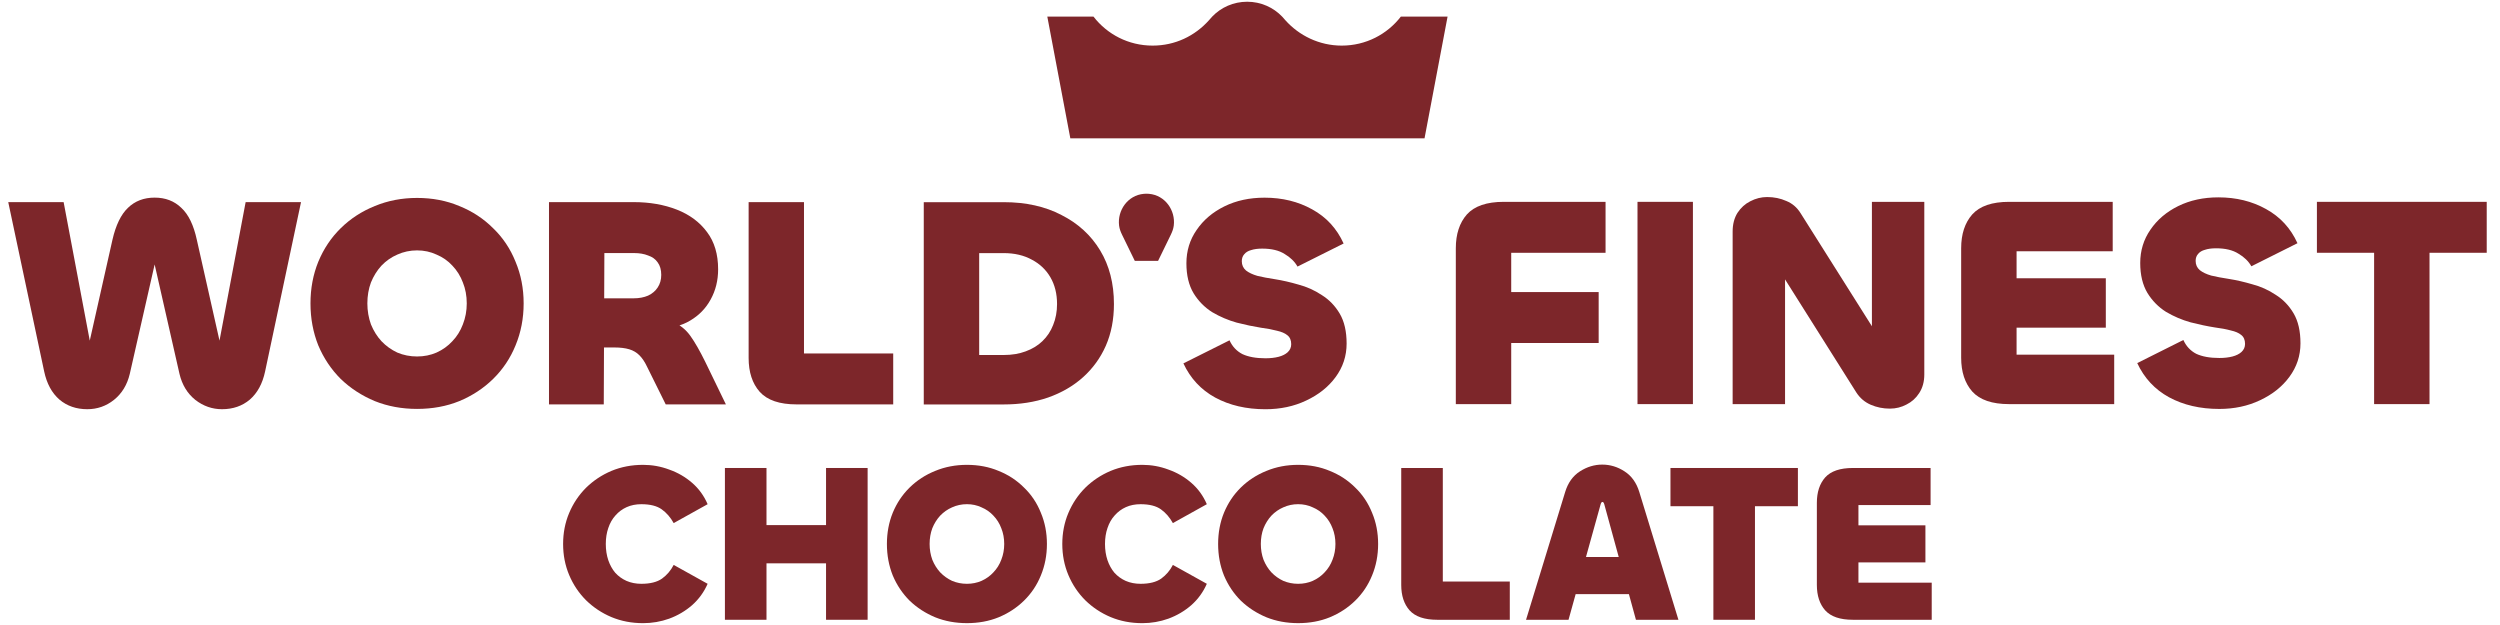
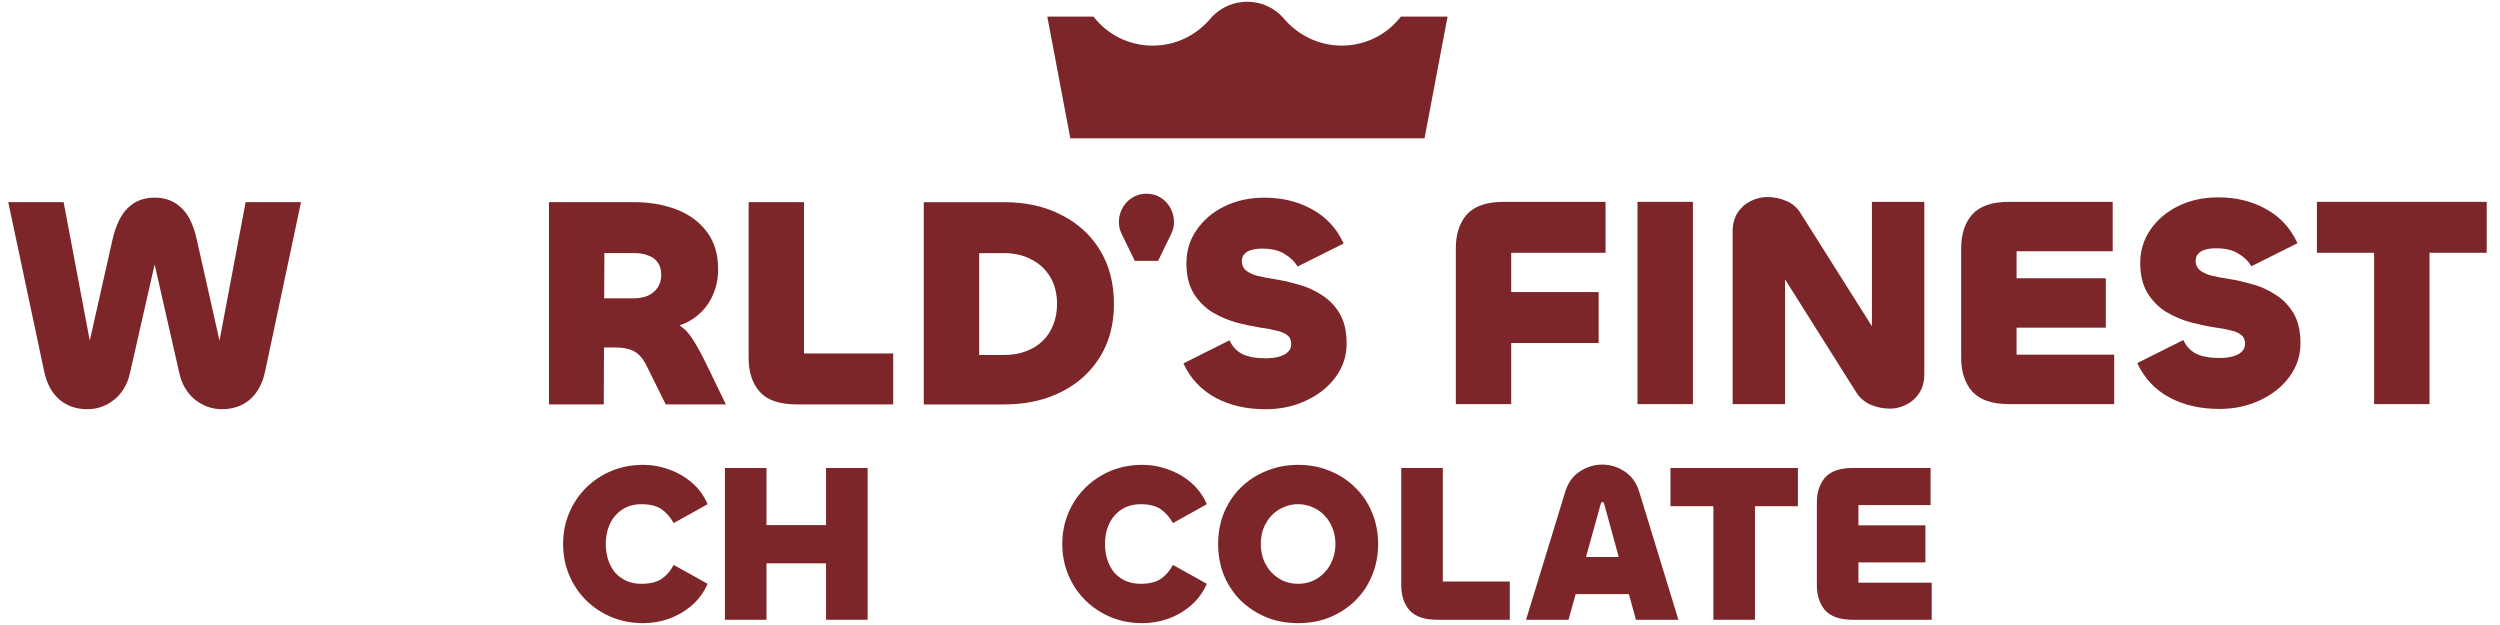
<svg xmlns="http://www.w3.org/2000/svg" width="144" height="36" viewBox="0 0 144 36" fill="none">
  <path d="M46.31 11.642V20.359H51.449V23.293H45.879C44.902 23.293 44.195 23.052 43.759 22.568C43.333 22.085 43.121 21.435 43.121 20.618V11.642H46.31Z" fill="#7D262A" />
  <path d="M34.777 23.294H31.622V11.642H36.502C37.421 11.642 38.249 11.786 38.984 12.074C39.72 12.362 40.301 12.793 40.726 13.368C41.151 13.932 41.364 14.646 41.364 15.509C41.364 16.153 41.22 16.734 40.933 17.252C40.657 17.759 40.266 18.161 39.761 18.461C39.266 18.76 38.68 18.909 38.002 18.909L37.139 18.305C37.829 18.305 38.37 18.386 38.76 18.547C39.163 18.708 39.496 18.973 39.761 19.341C40.025 19.709 40.312 20.21 40.623 20.843L41.812 23.294H38.346L37.26 21.102C37.134 20.837 36.99 20.624 36.829 20.463C36.668 20.302 36.473 20.187 36.243 20.118C36.013 20.049 35.725 20.014 35.381 20.014H34.536V17.183H36.502C36.812 17.183 37.088 17.131 37.329 17.028C37.571 16.913 37.755 16.757 37.881 16.562C38.019 16.355 38.088 16.113 38.088 15.837C38.088 15.538 38.019 15.296 37.881 15.112C37.755 14.928 37.571 14.795 37.329 14.715C37.099 14.623 36.835 14.577 36.536 14.577H34.812L34.777 23.294Z" fill="#7D262A" />
-   <path d="M24.023 23.553C23.149 23.553 22.339 23.404 21.592 23.105C20.844 22.794 20.189 22.368 19.626 21.827C19.074 21.275 18.643 20.63 18.333 19.894C18.034 19.146 17.884 18.34 17.884 17.477C17.884 16.614 18.034 15.815 18.333 15.078C18.643 14.33 19.074 13.686 19.626 13.145C20.189 12.592 20.844 12.167 21.592 11.867C22.339 11.557 23.149 11.401 24.023 11.401C24.908 11.401 25.718 11.557 26.454 11.867C27.201 12.167 27.851 12.592 28.403 13.145C28.966 13.686 29.397 14.33 29.696 15.078C30.006 15.815 30.162 16.614 30.162 17.477C30.162 18.34 30.006 19.146 29.696 19.894C29.397 20.63 28.966 21.275 28.403 21.827C27.851 22.368 27.201 22.794 26.454 23.105C25.718 23.404 24.908 23.553 24.023 23.553ZM24.023 20.533C24.425 20.533 24.799 20.458 25.144 20.308C25.5 20.147 25.805 19.928 26.058 19.652C26.322 19.376 26.523 19.054 26.661 18.686C26.811 18.306 26.885 17.903 26.885 17.477C26.885 17.04 26.811 16.637 26.661 16.269C26.523 15.901 26.322 15.579 26.058 15.302C25.805 15.026 25.5 14.813 25.144 14.664C24.799 14.503 24.425 14.422 24.023 14.422C23.621 14.422 23.241 14.503 22.885 14.664C22.54 14.813 22.235 15.026 21.971 15.302C21.718 15.579 21.517 15.901 21.367 16.269C21.23 16.637 21.16 17.04 21.16 17.477C21.16 17.903 21.23 18.306 21.367 18.686C21.517 19.054 21.718 19.376 21.971 19.652C22.235 19.928 22.54 20.147 22.885 20.308C23.241 20.458 23.621 20.533 24.023 20.533Z" fill="#7D262A" />
  <path d="M2.544 21.395L0.475 11.642H3.665L5.32 20.411C5.309 20.353 5.292 20.307 5.269 20.273C5.246 20.238 5.211 20.221 5.165 20.221C5.119 20.221 5.085 20.238 5.062 20.273C5.039 20.307 5.016 20.353 4.993 20.411L6.476 13.817C6.671 12.965 6.97 12.35 7.372 11.97C7.775 11.579 8.286 11.383 8.907 11.383C9.528 11.383 10.039 11.579 10.442 11.97C10.856 12.35 11.155 12.965 11.338 13.817L12.821 20.411C12.81 20.353 12.787 20.313 12.752 20.29C12.729 20.255 12.695 20.238 12.649 20.238C12.603 20.238 12.569 20.255 12.546 20.29C12.523 20.313 12.505 20.353 12.494 20.411L14.149 11.642H17.339L15.27 21.395C15.12 22.097 14.827 22.637 14.39 23.017C13.954 23.385 13.419 23.57 12.787 23.57C12.224 23.57 11.712 23.391 11.252 23.035C10.792 22.666 10.488 22.166 10.338 21.533L8.735 14.473C8.758 14.519 8.781 14.559 8.804 14.594C8.827 14.617 8.861 14.628 8.907 14.628C8.953 14.628 8.988 14.617 9.011 14.594C9.045 14.571 9.068 14.53 9.08 14.473L7.476 21.533C7.326 22.166 7.022 22.666 6.562 23.035C6.114 23.391 5.602 23.57 5.027 23.57C4.395 23.57 3.861 23.385 3.424 23.017C2.987 22.637 2.694 22.097 2.544 21.395Z" fill="#7D262A" />
  <path d="M72.89 23.572C71.787 23.572 70.82 23.347 69.993 22.898C69.176 22.45 68.567 21.794 68.164 20.931L70.82 19.602C70.981 19.958 71.229 20.223 71.562 20.396C71.907 20.557 72.35 20.637 72.89 20.637C73.178 20.637 73.431 20.608 73.649 20.551C73.868 20.493 74.04 20.407 74.167 20.292C74.305 20.165 74.374 20.01 74.374 19.826C74.374 19.596 74.299 19.423 74.15 19.308C74.012 19.193 73.81 19.107 73.546 19.049C73.293 18.98 72.988 18.923 72.632 18.877C72.195 18.808 71.729 18.71 71.234 18.583C70.74 18.445 70.269 18.244 69.82 17.979C69.383 17.703 69.026 17.34 68.751 16.892C68.475 16.431 68.337 15.856 68.337 15.166C68.337 14.452 68.532 13.813 68.923 13.25C69.314 12.674 69.849 12.22 70.527 11.886C71.206 11.552 71.976 11.386 72.839 11.386C73.862 11.386 74.776 11.61 75.581 12.059C76.398 12.507 77.001 13.163 77.392 14.026L74.736 15.355C74.575 15.068 74.328 14.826 73.994 14.63C73.672 14.423 73.241 14.32 72.701 14.32C72.448 14.32 72.235 14.349 72.062 14.406C71.89 14.452 71.758 14.533 71.666 14.648C71.574 14.751 71.528 14.884 71.528 15.045C71.528 15.263 71.608 15.442 71.769 15.58C71.93 15.706 72.149 15.81 72.425 15.89C72.712 15.96 73.046 16.023 73.425 16.08C73.862 16.149 74.316 16.253 74.788 16.391C75.271 16.518 75.719 16.719 76.133 16.995C76.559 17.26 76.904 17.617 77.168 18.065C77.433 18.514 77.565 19.09 77.565 19.791C77.565 20.505 77.352 21.149 76.927 21.725C76.513 22.288 75.949 22.737 75.236 23.071C74.535 23.405 73.753 23.572 72.89 23.572Z" fill="#7D262A" />
  <path d="M64.163 17.513C64.163 18.399 64.008 19.199 63.697 19.912C63.387 20.614 62.95 21.218 62.386 21.725C61.823 22.231 61.15 22.622 60.368 22.898C59.597 23.163 58.747 23.296 57.815 23.296H53.209V11.645H57.815C59.092 11.645 60.201 11.892 61.144 12.387C62.099 12.87 62.84 13.549 63.369 14.424C63.898 15.298 64.163 16.328 64.163 17.513ZM60.886 17.513C60.886 16.926 60.759 16.414 60.506 15.977C60.253 15.54 59.897 15.2 59.437 14.959C58.977 14.705 58.436 14.579 57.815 14.579H56.401V20.448H57.815C58.287 20.448 58.706 20.378 59.074 20.24C59.454 20.102 59.776 19.907 60.04 19.654C60.316 19.389 60.523 19.078 60.661 18.721C60.811 18.353 60.886 17.95 60.886 17.513Z" fill="#7D262A" />
  <path d="M66.705 15.027H65.365L64.63 13.52C64.55 13.356 64.483 13.182 64.46 12.997C64.351 12.116 64.96 11.247 65.882 11.165C65.933 11.159 65.983 11.157 66.035 11.157C66.085 11.157 66.137 11.157 66.187 11.165C67.11 11.247 67.719 12.116 67.609 12.997C67.587 13.179 67.519 13.354 67.439 13.52L66.705 15.027Z" fill="#7D262A" />
  <path d="M136.749 11.626H139.94V23.277H136.749V11.626ZM143.235 11.626V14.56H133.454V11.626H143.235Z" fill="#7D262A" />
  <path d="M127.832 23.555C126.728 23.555 125.762 23.33 124.934 22.881C124.117 22.433 123.508 21.777 123.105 20.914L125.762 19.584C125.923 19.941 126.17 20.206 126.503 20.379C126.848 20.54 127.291 20.62 127.832 20.62C128.119 20.62 128.372 20.591 128.591 20.534C128.809 20.476 128.982 20.39 129.108 20.275C129.246 20.148 129.315 19.993 129.315 19.809C129.315 19.579 129.241 19.406 129.091 19.291C128.953 19.176 128.752 19.09 128.487 19.032C128.234 18.963 127.93 18.906 127.573 18.86C127.136 18.791 126.67 18.693 126.176 18.566C125.681 18.428 125.21 18.227 124.761 17.962C124.324 17.686 123.968 17.323 123.692 16.874C123.416 16.414 123.277 15.839 123.277 15.148C123.277 14.435 123.473 13.796 123.864 13.232C124.255 12.657 124.79 12.202 125.468 11.868C126.147 11.535 126.917 11.368 127.78 11.368C128.804 11.368 129.718 11.592 130.523 12.041C131.339 12.49 131.943 13.146 132.334 14.009L129.678 15.338C129.517 15.05 129.269 14.809 128.936 14.613C128.614 14.406 128.183 14.302 127.642 14.302C127.389 14.302 127.176 14.331 127.004 14.389C126.831 14.435 126.699 14.515 126.607 14.63C126.515 14.734 126.469 14.866 126.469 15.027C126.469 15.246 126.549 15.424 126.71 15.562C126.871 15.689 127.09 15.793 127.366 15.873C127.654 15.942 127.987 16.006 128.367 16.063C128.804 16.132 129.258 16.236 129.729 16.374C130.212 16.5 130.661 16.702 131.075 16.978C131.501 17.243 131.846 17.599 132.11 18.048C132.375 18.497 132.507 19.072 132.507 19.774C132.507 20.488 132.294 21.132 131.869 21.708C131.454 22.272 130.891 22.72 130.178 23.054C129.476 23.388 128.694 23.555 127.832 23.555Z" fill="#7D262A" />
  <path d="M121.778 23.277H115.723C114.746 23.277 114.039 23.035 113.602 22.552C113.176 22.069 112.963 21.419 112.963 20.602V14.301C112.963 13.484 113.176 12.834 113.602 12.351C114.039 11.867 114.746 11.626 115.723 11.626H121.692V14.474H116.155V20.429H121.778V23.277ZM121.295 18.875H115.465L115.033 16.027H121.295V18.875Z" fill="#7D262A" />
  <path d="M102.819 23.278H99.8V13.335C99.8 12.921 99.892 12.564 100.076 12.265C100.271 11.966 100.519 11.742 100.818 11.592C101.128 11.431 101.45 11.35 101.784 11.35C102.186 11.35 102.554 11.425 102.888 11.575C103.233 11.713 103.509 11.949 103.716 12.283L108.736 20.24C108.632 20.114 108.54 20.027 108.46 19.981C108.379 19.935 108.293 19.912 108.201 19.912C108.098 19.912 108.006 19.958 107.925 20.05C107.856 20.142 107.822 20.275 107.822 20.447V11.627H110.84V21.569C110.84 21.984 110.743 22.34 110.547 22.64C110.363 22.927 110.122 23.146 109.823 23.296C109.524 23.457 109.202 23.537 108.857 23.537C108.466 23.537 108.098 23.462 107.753 23.313C107.408 23.163 107.132 22.927 106.924 22.605L101.973 14.751C102.054 14.854 102.129 14.929 102.198 14.975C102.278 15.01 102.364 15.027 102.456 15.027C102.571 15.027 102.658 14.981 102.715 14.889C102.784 14.797 102.819 14.659 102.819 14.475V23.278Z" fill="#7D262A" />
  <path d="M94.32 11.626H97.512V23.277H94.32V11.626Z" fill="#7D262A" />
  <path d="M87.046 23.277H83.855V14.302C83.855 13.484 84.068 12.834 84.493 12.351C84.93 11.868 85.638 11.626 86.615 11.626H92.48V14.56H87.046V23.277ZM92.083 19.756H86.356L85.925 16.822H92.083V19.756Z" fill="#7D262A" />
  <path d="M111.267 35.699H106.723C105.989 35.699 105.458 35.518 105.13 35.155C104.811 34.793 104.651 34.305 104.651 33.691V28.963C104.651 28.35 104.811 27.862 105.13 27.5C105.458 27.137 105.989 26.956 106.723 26.956H111.202V29.093H107.046V33.562H111.267V35.699ZM110.904 32.396H106.528L106.205 30.259H110.904V32.396Z" fill="#7D262A" />
  <path d="M98.691 26.956H101.086V35.699H98.691V26.956ZM103.559 26.956V29.158H96.219V26.956H103.559Z" fill="#7D262A" />
  <path d="M94.916 34.222H89.906V32.085H94.916V34.222ZM87.9 35.699L90.153 28.341C90.316 27.806 90.601 27.408 91.007 27.149C91.412 26.89 91.84 26.761 92.288 26.761C92.746 26.761 93.173 26.89 93.57 27.149C93.976 27.408 94.261 27.806 94.424 28.341L96.677 35.699H94.23L92.405 29.041C92.379 28.954 92.345 28.911 92.301 28.911C92.258 28.911 92.224 28.954 92.198 29.041L90.347 35.699H87.9Z" fill="#7D262A" />
  <path d="M83.106 26.956V33.497H86.964V35.699H82.782C82.049 35.699 81.518 35.518 81.19 35.155C80.871 34.793 80.711 34.305 80.711 33.691V26.956H83.106Z" fill="#7D262A" />
  <path d="M74.772 35.893C74.116 35.893 73.508 35.781 72.947 35.556C72.386 35.323 71.894 35.004 71.471 34.598C71.057 34.184 70.734 33.7 70.501 33.147C70.276 32.586 70.164 31.982 70.164 31.334C70.164 30.686 70.276 30.086 70.501 29.534C70.734 28.972 71.057 28.489 71.471 28.083C71.894 27.668 72.386 27.349 72.947 27.124C73.508 26.891 74.116 26.775 74.772 26.775C75.437 26.775 76.045 26.891 76.597 27.124C77.158 27.349 77.646 27.668 78.06 28.083C78.483 28.489 78.806 28.972 79.031 29.534C79.264 30.086 79.38 30.686 79.38 31.334C79.38 31.982 79.264 32.586 79.031 33.147C78.806 33.7 78.483 34.184 78.06 34.598C77.646 35.004 77.158 35.323 76.597 35.556C76.045 35.781 75.437 35.893 74.772 35.893ZM74.772 33.627C75.074 33.627 75.355 33.57 75.614 33.458C75.881 33.337 76.11 33.173 76.3 32.966C76.498 32.759 76.649 32.517 76.753 32.241C76.865 31.956 76.921 31.654 76.921 31.334C76.921 31.006 76.865 30.704 76.753 30.427C76.649 30.151 76.498 29.909 76.3 29.702C76.11 29.495 75.881 29.335 75.614 29.223C75.355 29.102 75.074 29.041 74.772 29.041C74.47 29.041 74.185 29.102 73.918 29.223C73.659 29.335 73.43 29.495 73.232 29.702C73.042 29.909 72.891 30.151 72.779 30.427C72.675 30.704 72.624 31.006 72.624 31.334C72.624 31.654 72.675 31.956 72.779 32.241C72.891 32.517 73.042 32.759 73.232 32.966C73.43 33.173 73.659 33.337 73.918 33.458C74.185 33.57 74.47 33.627 74.772 33.627Z" fill="#7D262A" />
  <path d="M65.797 35.894C65.141 35.894 64.533 35.778 63.972 35.544C63.419 35.311 62.932 34.987 62.509 34.573C62.095 34.158 61.771 33.675 61.538 33.122C61.305 32.569 61.188 31.973 61.188 31.334C61.188 30.695 61.305 30.099 61.538 29.547C61.771 28.994 62.095 28.511 62.509 28.096C62.932 27.681 63.419 27.358 63.972 27.124C64.533 26.891 65.141 26.775 65.797 26.775C66.315 26.775 66.816 26.865 67.299 27.047C67.791 27.219 68.231 27.474 68.619 27.811C69.008 28.148 69.305 28.558 69.513 29.042L67.558 30.13C67.376 29.802 67.148 29.538 66.872 29.34C66.596 29.141 66.203 29.042 65.694 29.042C65.383 29.042 65.102 29.098 64.852 29.21C64.602 29.322 64.386 29.482 64.205 29.689C64.024 29.888 63.886 30.13 63.791 30.415C63.696 30.691 63.648 30.998 63.648 31.334C63.648 31.671 63.696 31.982 63.791 32.267C63.886 32.543 64.019 32.785 64.192 32.992C64.373 33.191 64.589 33.346 64.839 33.459C65.098 33.571 65.383 33.627 65.694 33.627C66.203 33.627 66.6 33.528 66.885 33.329C67.169 33.122 67.394 32.859 67.558 32.539L69.513 33.627C69.305 34.102 69.008 34.512 68.619 34.858C68.231 35.195 67.791 35.454 67.299 35.635C66.816 35.808 66.315 35.894 65.797 35.894Z" fill="#7D262A" />
-   <path d="M55.695 35.893C55.039 35.893 54.43 35.781 53.869 35.556C53.309 35.323 52.817 35.004 52.394 34.598C51.98 34.184 51.656 33.7 51.423 33.147C51.199 32.586 51.086 31.982 51.086 31.334C51.086 30.686 51.199 30.086 51.423 29.534C51.656 28.972 51.98 28.489 52.394 28.083C52.817 27.668 53.309 27.349 53.869 27.124C54.43 26.891 55.039 26.775 55.695 26.775C56.359 26.775 56.967 26.891 57.52 27.124C58.081 27.349 58.568 27.668 58.982 28.083C59.405 28.489 59.729 28.972 59.953 29.534C60.186 30.086 60.303 30.686 60.303 31.334C60.303 31.982 60.186 32.586 59.953 33.147C59.729 33.7 59.405 34.184 58.982 34.598C58.568 35.004 58.081 35.323 57.52 35.556C56.967 35.781 56.359 35.893 55.695 35.893ZM55.695 33.627C55.997 33.627 56.277 33.57 56.536 33.458C56.803 33.337 57.032 33.173 57.222 32.966C57.42 32.759 57.572 32.517 57.675 32.241C57.787 31.956 57.843 31.654 57.843 31.334C57.843 31.006 57.787 30.704 57.675 30.427C57.572 30.151 57.42 29.909 57.222 29.702C57.032 29.495 56.803 29.335 56.536 29.223C56.277 29.102 55.997 29.041 55.695 29.041C55.392 29.041 55.108 29.102 54.84 29.223C54.581 29.335 54.353 29.495 54.154 29.702C53.964 29.909 53.813 30.151 53.701 30.427C53.598 30.704 53.546 31.006 53.546 31.334C53.546 31.654 53.598 31.956 53.701 32.241C53.813 32.517 53.964 32.759 54.154 32.966C54.353 33.173 54.581 33.337 54.84 33.458C55.108 33.57 55.392 33.627 55.695 33.627Z" fill="#7D262A" />
  <path d="M44.15 35.699H41.755V26.956H44.15V30.246H47.58V26.956H49.975V35.699H47.58V32.448H44.15V35.699Z" fill="#7D262A" />
  <path d="M37.043 35.894C36.387 35.894 35.779 35.778 35.218 35.544C34.666 35.311 34.178 34.987 33.755 34.573C33.341 34.158 33.017 33.675 32.784 33.122C32.551 32.569 32.435 31.973 32.435 31.334C32.435 30.695 32.551 30.099 32.784 29.547C33.017 28.994 33.341 28.511 33.755 28.096C34.178 27.681 34.666 27.358 35.218 27.124C35.779 26.891 36.387 26.775 37.043 26.775C37.561 26.775 38.062 26.865 38.545 27.047C39.037 27.219 39.477 27.474 39.865 27.811C40.254 28.148 40.551 28.558 40.759 29.042L38.804 30.13C38.623 29.802 38.394 29.538 38.118 29.34C37.842 29.141 37.449 29.042 36.94 29.042C36.629 29.042 36.349 29.098 36.098 29.21C35.848 29.322 35.632 29.482 35.451 29.689C35.27 29.888 35.132 30.13 35.037 30.415C34.942 30.691 34.894 30.998 34.894 31.334C34.894 31.671 34.942 31.982 35.037 32.267C35.132 32.543 35.265 32.785 35.438 32.992C35.619 33.191 35.835 33.346 36.085 33.459C36.344 33.571 36.629 33.627 36.94 33.627C37.449 33.627 37.846 33.528 38.131 33.329C38.416 33.122 38.64 32.859 38.804 32.539L40.759 33.627C40.551 34.102 40.254 34.512 39.865 34.858C39.477 35.195 39.037 35.454 38.545 35.635C38.062 35.808 37.561 35.894 37.043 35.894Z" fill="#7D262A" />
  <path d="M83.38 0.957H80.689C79.901 1.977 78.673 2.627 77.282 2.627C75.985 2.627 74.826 2.047 74.038 1.167L73.853 0.958C73.343 0.425 72.625 0.1 71.837 0.1C71.049 0.1 70.331 0.425 69.821 0.958L69.636 1.167C68.825 2.071 67.689 2.627 66.391 2.627C65.001 2.627 63.773 1.977 62.985 0.957H60.325L61.651 7.968H82.053L83.38 0.957Z" fill="#7D262A" />
</svg>